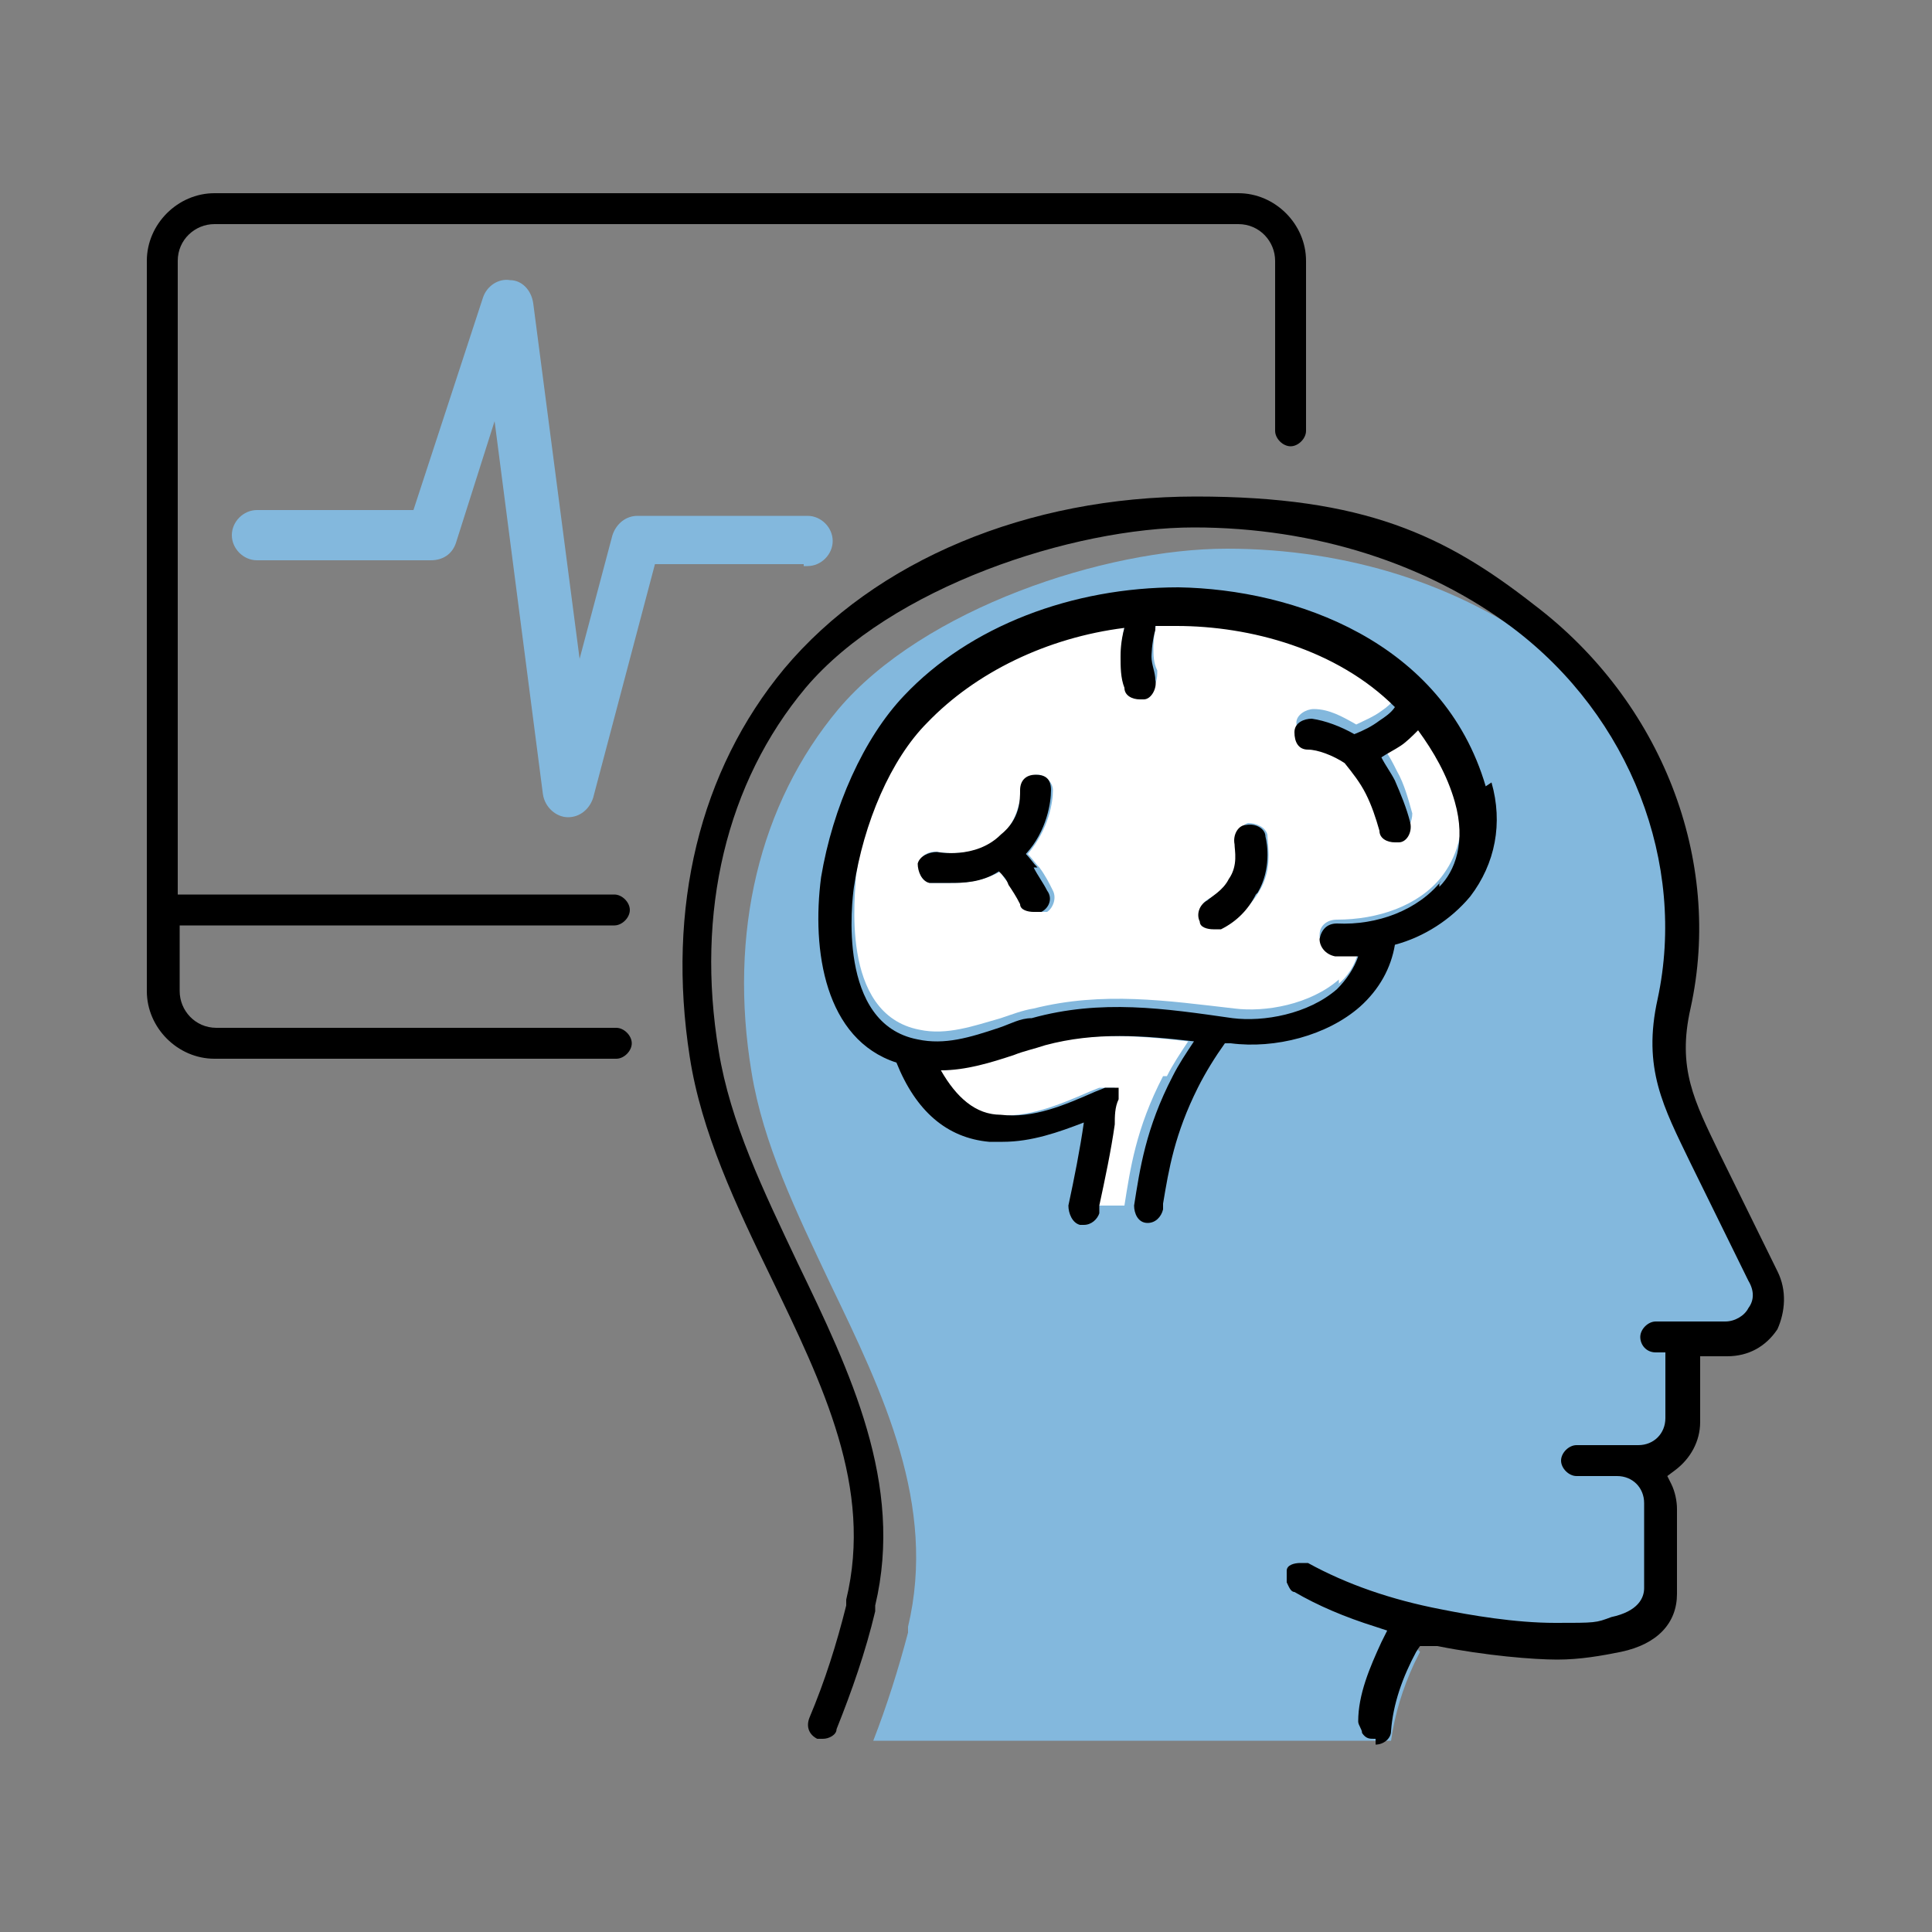
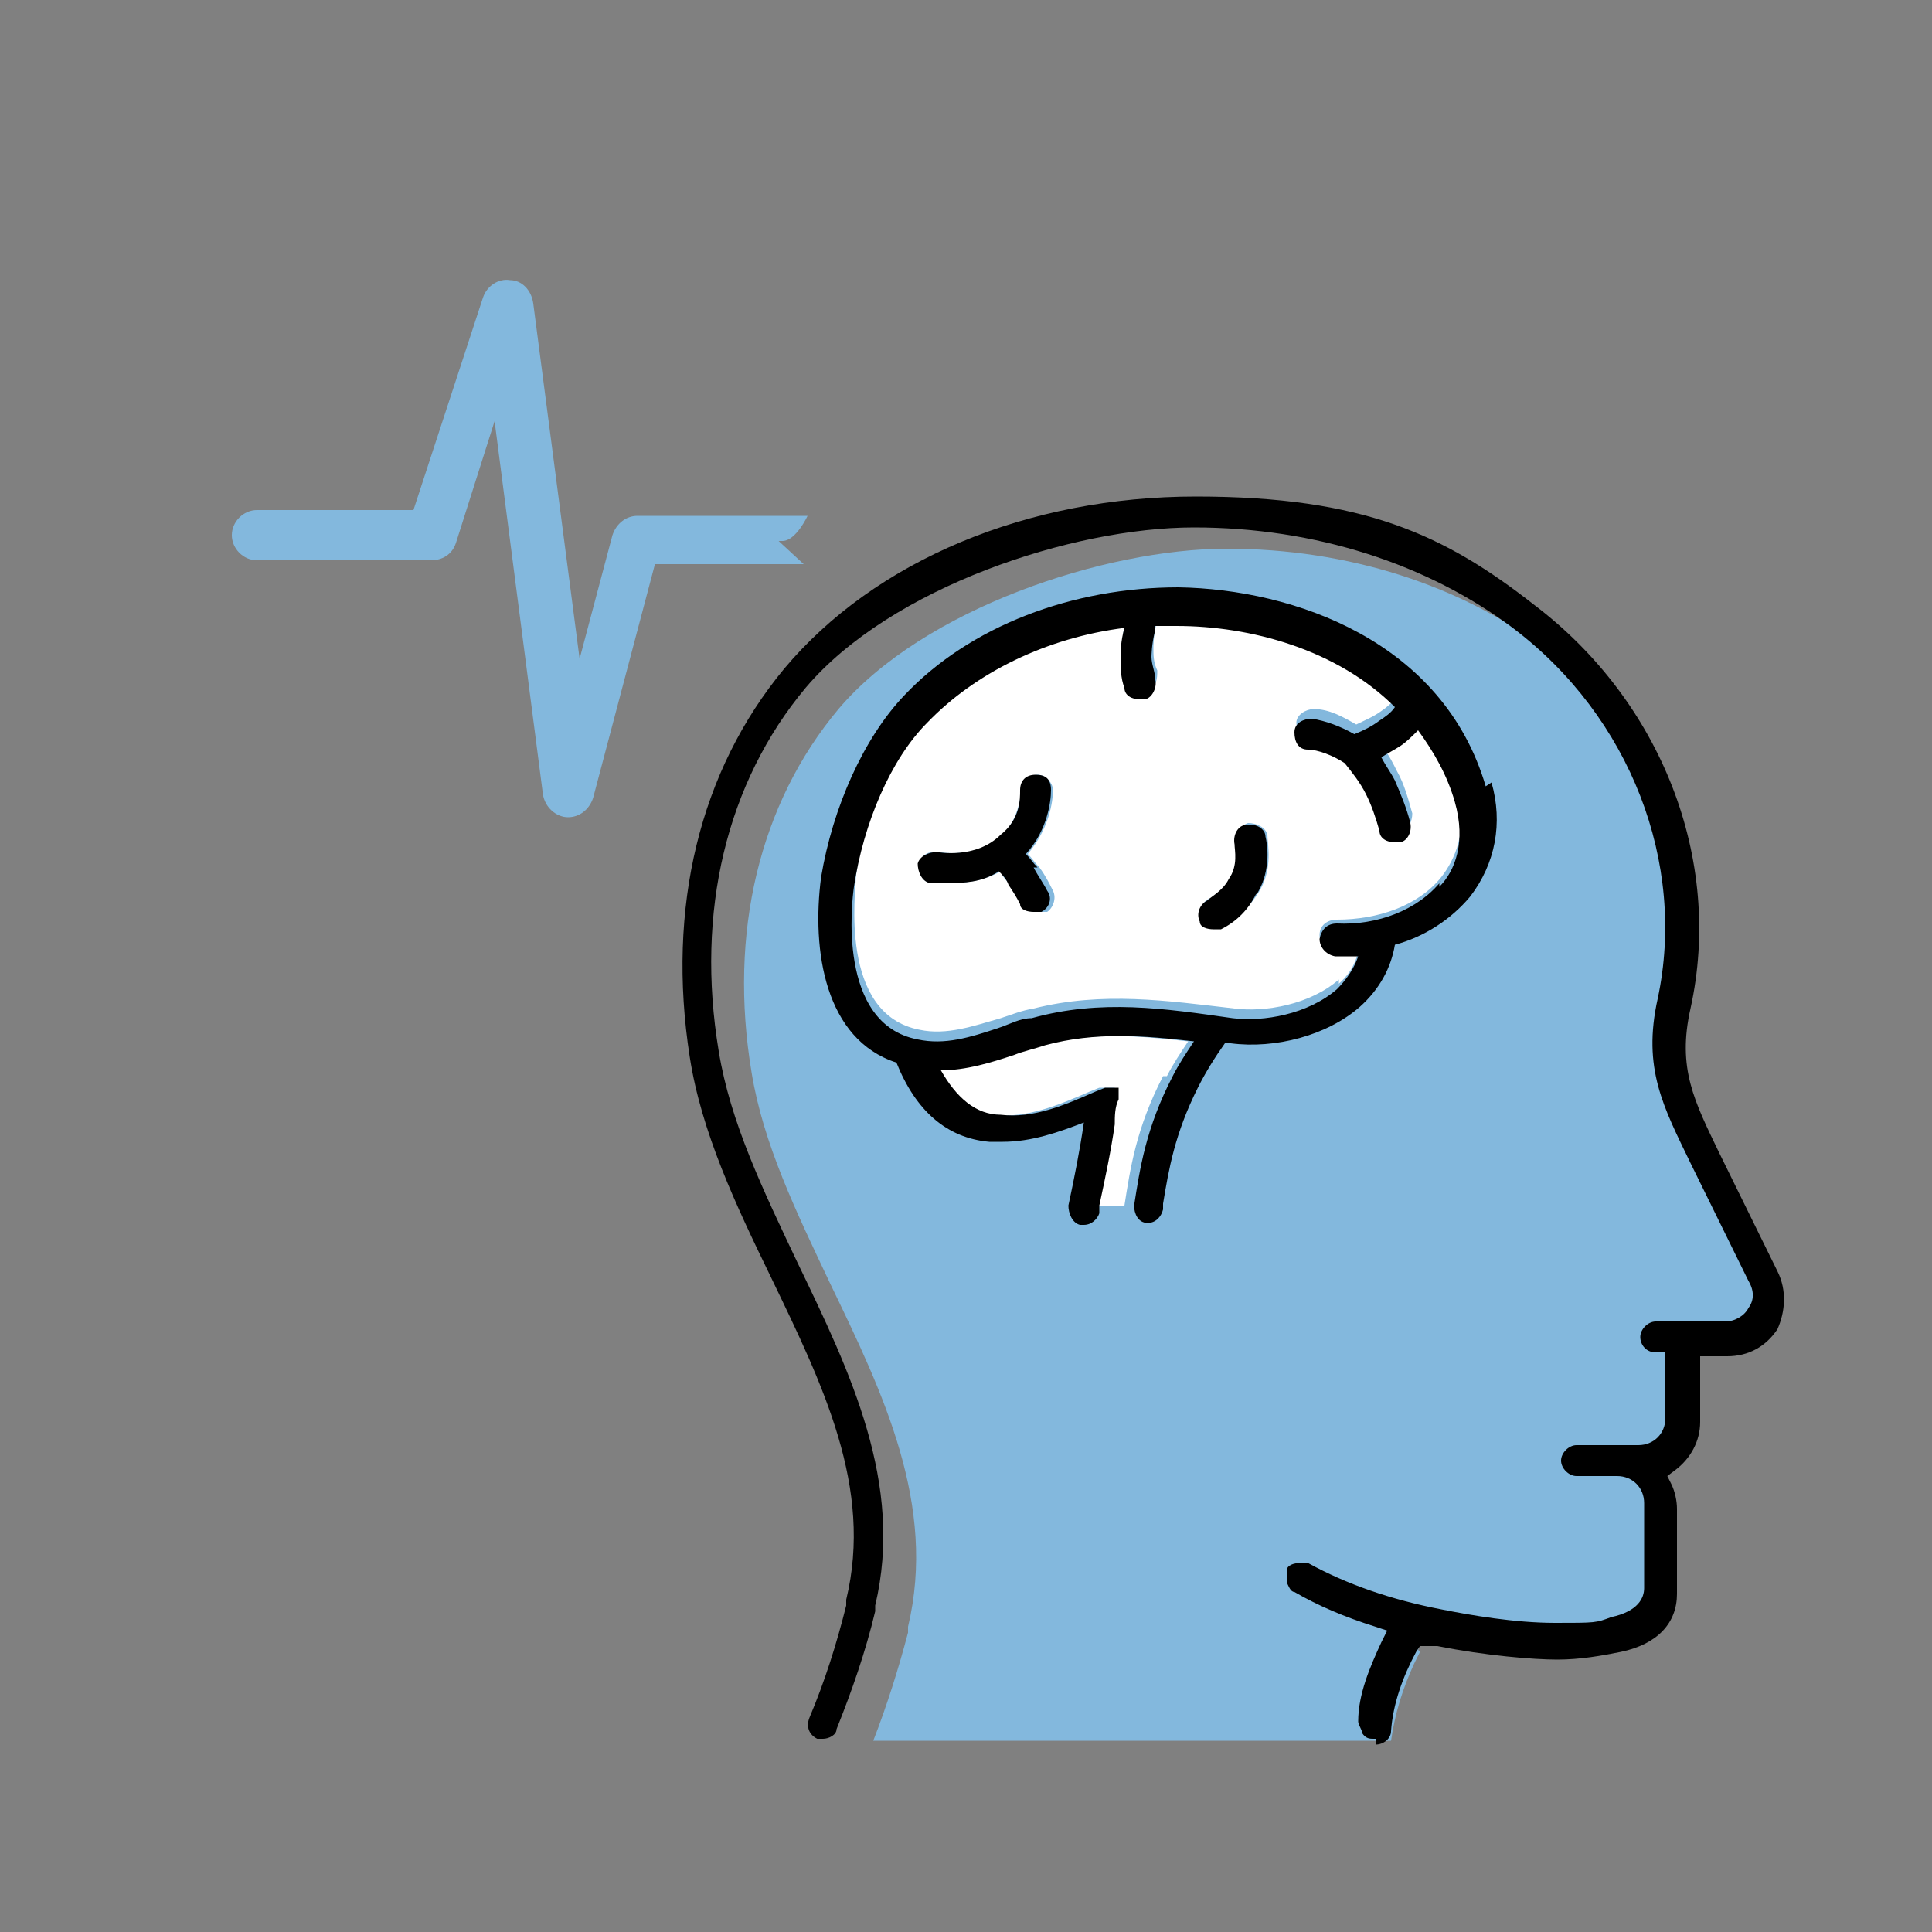
<svg xmlns="http://www.w3.org/2000/svg" id="_レイヤー_1" data-name=" レイヤー 1" version="1.1" viewBox="0 0 100 100">
  <rect x="0" y="0" width="100" height="100" fill="#808080" stroke="none" />
  <defs>
    <style>
      .cls-1 {
        fill: #83b8dd;
      }

      .cls-1, .cls-2, .cls-3 {
        stroke-width: 0px;
      }

      .cls-2 {
        fill: #000;
      }

      .cls-3 {
        fill: #fff;
      }
    </style>
  </defs>
  <path class="cls-1" d="M73.4,85.4s.3-1.5,2.8-1c1.5.3,3.8.7,5.9.7s2.1,0,2.9-.3c1.4-.3,1.7-5.8,1.7-5.8,0-.8-1.3-2.9-1.3-2.9.8,0,2.4-5,2.4-5h-.5c-.5,0-.8-.4-.8-.8s.4-.8.8-.8h3.6c.5,0,0-.9.2-1.3.3-.4,1.3-.3,1.1-.7l-3-6.1c-1.4-2.9-3.2-4.9-2.4-8.5,1.5-7-.7-14.6-6.8-19.3-4.4-3.3-10.2-5.2-16.5-5.2s-15.7,3.1-20.1,8.3c-4.1,4.9-5.7,11.6-4.5,18.8.6,3.7,2.3,7.2,4.1,11,2.7,5.6,5.5,11.4,4,17.7v.3c-.5,1.9-1.1,3.8-1.8,5.6h26.8c.2-1.4.6-2.7,1.2-4l.3-.6h0Z" />
-   <path class="cls-2" d="M11.1,54.8c-1.9,0-3.5-1.6-3.5-3.5V13.5c0-1.9,1.6-3.5,3.5-3.5h53c1.9,0,3.5,1.6,3.5,3.5v8.8c0,.4-.4.8-.8.8s-.8-.4-.8-.8v-8.8c0-1-.8-1.9-1.9-1.9H11.1c-1,0-1.9.8-1.9,1.9v32.8h22.6c.4,0,.8.4.8.8s-.4.8-.8.8H9.3v3.4c0,1,.8,1.9,1.9,1.9h20.7c.4,0,.8.4.8.8s-.4.8-.8.8H11.1Z" />
  <path class="cls-2" d="M71.1,90c-.2,0-.4,0-.6-.3,0-.2-.2-.4-.2-.6,0-1.4.6-2.8,1.2-4.1l.3-.6-.6-.2c-1.6-.5-3-1.1-4.2-1.8-.2,0-.3-.3-.4-.5v-.6c0-.3.4-.4.7-.4s.3,0,.4,0c2,1.1,4.3,1.9,6.9,2.4,1.5.3,3.8.7,5.9.7s2.1,0,2.9-.3c1.4-.3,1.7-1,1.7-1.5v-4.4c0-.8-.6-1.4-1.4-1.4h-2.1c-.4,0-.8-.4-.8-.8s.4-.8.8-.8h3.2c.8,0,1.4-.6,1.4-1.4v-3.4h-.5c-.5,0-.8-.4-.8-.8s.4-.8.8-.8h3.6c.5,0,1-.3,1.2-.7.3-.4.3-.9,0-1.4l-3-6.1c-1.4-2.9-2.5-4.9-1.7-8.5,1.5-7-1.4-14.6-7.5-19.2-4.4-3.3-10.2-5.2-16.5-5.2s-15.7,3.1-20.1,8.3c-4.1,4.9-5.7,11.6-4.5,18.8.6,3.7,2.3,7.2,4.1,11,2.7,5.6,5.5,11.4,4,17.7v.3c-.5,2.1-1.2,4.1-2,6.1,0,.3-.4.5-.7.5h-.3c-.4-.2-.6-.6-.4-1.1.8-1.9,1.4-3.8,1.9-5.8v-.3c1.4-5.8-1.2-11.1-3.9-16.7-1.8-3.7-3.6-7.5-4.2-11.4-1.2-7.7.5-14.8,4.9-20.1,4.7-5.6,12.6-8.9,21.3-8.9s12.9,2,17.5,5.6c6.6,5,9.8,13.2,8.1,20.9-.7,3.1.2,4.8,1.5,7.5l3,6.1c.5,1,.4,2.1,0,3-.6.9-1.5,1.4-2.6,1.4h-1.4v3.4c0,1-.5,1.9-1.3,2.5l-.4.3.2.4c.2.4.3.9.3,1.3v4.4c0,1.5-1,2.6-2.9,3-1,.2-2.1.4-3.3.4s-3.7-.2-6.2-.7h-.5c0,0-.4,0-.4,0l-.2.3c-.7,1.3-1.2,2.7-1.3,4.1,0,.4-.4.7-.8.7h0v-.3Z" />
-   <path class="cls-1" d="M41.6,29.2h-7.7l-3.2,12.1c-.2.6-.7,1-1.3,1s0,0,0,0c-.6,0-1.2-.5-1.3-1.2l-2.5-19.3-2,6.3c-.2.6-.7.9-1.3.9h-9c-.7,0-1.3-.6-1.3-1.3s.6-1.3,1.3-1.3h8.1l3.6-11c.2-.6.8-1,1.4-.9.6,0,1.1.5,1.2,1.2l2.4,18.4,1.7-6.4c.2-.6.7-1,1.3-1h8.8c.7,0,1.3.6,1.3,1.3s-.6,1.3-1.3,1.3h-.2Z" />
+   <path class="cls-1" d="M41.6,29.2h-7.7l-3.2,12.1c-.2.6-.7,1-1.3,1s0,0,0,0c-.6,0-1.2-.5-1.3-1.2l-2.5-19.3-2,6.3c-.2.6-.7.9-1.3.9h-9c-.7,0-1.3-.6-1.3-1.3s.6-1.3,1.3-1.3h8.1l3.6-11c.2-.6.8-1,1.4-.9.6,0,1.1.5,1.2,1.2l2.4,18.4,1.7-6.4c.2-.6.7-1,1.3-1h8.8s-.6,1.3-1.3,1.3h-.2Z" />
  <g>
    <path class="cls-3" d="M60.4,55.7c.3-.6.7-1.2,1.1-1.8-2.6-.3-5.1-.5-7.7.2-.5,0-1,.3-1.6.5-1.2.4-2.5.8-3.8.8.7,1.4,1.7,2.1,3.1,2.3,1.6.2,3.3-.5,4.9-1.2l.5-.2h.8v.2h0v.4h0c0,.4,0,.9-.2,1.3-.2,1.4-.5,2.8-.8,4.2h1.5c.3-1.9.6-4,2-6.7h.2Z" />
    <path class="cls-3" d="M69.2,51c.6-.5.9-1,1.1-1.7h-1.2c-.4,0-.8-.4-.8-.9s.4-.8.9-.8c2.1,0,4.2-.7,5.4-2.2.7-.9,1.4-2.4.8-4.4-.4-1.4-1.1-2.7-1.9-3.7-.3.3-.6.6-.9.8s-.7.4-1,.6c.3.4.5.8.7,1.2.4.7.6,1.5.8,2.2,0,.4-.2.9-.6,1h-.2c-.4,0-.7-.3-.8-.6,0-.6-.4-1.3-.7-1.9-.3-.6-.7-1.1-1.1-1.6-.6-.3-1.2-.6-1.9-.7-.4,0-.7-.5-.7-.9s.5-.7.9-.7c.8,0,1.5.4,2.2.8.4-.2.9-.4,1.3-.7.3-.2.5-.4.8-.7-3.1-2.9-7.6-4.1-11.3-4.2h-1.1v.2c-.2.7-.2,1.4-.2,1.4,0,.4,0,.8.2,1.2,0,.4,0,.9-.6,1h-.2c-.4,0-.7-.2-.8-.6,0-.5-.2-1.1-.2-1.6s0-.7.2-1.5c-4,.5-7.7,2.3-10.2,4.9-1.9,2-3.4,5.2-3.8,8.5,0,.7-.9,7.1,3.3,7.9,1.4.3,2.8-.2,4.2-.6.6-.2,1.1-.4,1.7-.5,3.6-.9,6.9-.4,10.4,0,1.6.2,3.9-.2,5.4-1.5v.2ZM54,47.2h-.4c-.3,0-.6-.2-.7-.4-.2-.3-.4-.7-.6-1-.2-.2-.4-.4-.5-.7-.9.5-1.8.6-2.5.6s-1.1,0-1.1,0c-.4,0-.7-.5-.6-1,0-.4.5-.7,1-.6,0,0,2,.4,3.3-.9.8-.8.9-1.9,1-2.3,0-.4.4-.8.8-.8s.8.4.8.8c0,.6-.2,2-1.3,3.3.2.2.4.5.6.7.3.4.5.8.7,1.2s0,.9-.3,1.1h-.2ZM62.9,48c-.3,0-.6-.2-.7-.4-.2-.4,0-.9.4-1.1.3,0,.8-.5,1.1-1.1.4-.8.3-1.5.3-1.8s.2-.9.6-1c.4,0,.9.2,1,.6,0,.5.3,1.7-.4,2.9-.4.7-1.1,1.4-1.8,1.8h-.5Z" />
    <path class="cls-2" d="M76.9,40.7c-2.2-7.5-9.9-10.2-15.9-10.3-5.5,0-10.8,2-14.2,5.6-2.1,2.2-3.7,5.8-4.3,9.4-.5,3.8.2,8.4,3.9,9.6,1,2.5,2.6,3.9,4.8,4.1h.7c1.5,0,2.9-.5,4.2-1-.2,1.4-.5,2.9-.8,4.3h0c0,.4.2.9.6,1h.2c.4,0,.7-.3.8-.6v-.4c.3-1.4.6-2.8.8-4.2,0-.4,0-.9.2-1.3h0v-.4h0q0,0,0-.2h-.7l-.5.2c-1.6.7-3.2,1.4-4.9,1.2-1.3,0-2.3-.9-3.1-2.3,1.3,0,2.6-.4,3.8-.8.5-.2,1-.3,1.6-.5,2.6-.7,5.1-.5,7.7-.2-.4.6-.8,1.2-1.1,1.8-1.4,2.7-1.7,4.8-2,6.7h0c0,.4.2.9.7.9h0c.4,0,.7-.3.8-.7h0v-.3c.3-1.8.6-3.6,1.8-6,.4-.8.9-1.6,1.4-2.3h.3c2.3.3,5-.4,6.7-1.9,1-.9,1.6-2,1.8-3.2,1.5-.4,2.9-1.3,3.9-2.5,1.3-1.7,1.7-3.8,1.1-5.9l-.3.2ZM74.6,45.6c-1.2,1.5-3.3,2.3-5.4,2.2-.5,0-.8.3-.9.8,0,.4.3.8.8.9h1.2c-.2.6-.6,1.2-1.1,1.7-1.5,1.3-3.8,1.7-5.4,1.5-3.5-.5-6.8-1-10.4,0-.6,0-1.1.3-1.7.5-1.5.5-2.8.9-4.2.6-4.2-.8-3.4-7.2-3.3-7.9.5-3.3,1.9-6.6,3.8-8.5,2.5-2.6,6.2-4.4,10.2-4.9-.2.7-.2,1.3-.2,1.5,0,.5,0,1.1.2,1.6,0,.4.4.6.8.6s0,0,.2,0c.4,0,.7-.6.6-1,0-.4-.2-.8-.2-1.2,0,0,0-.7.2-1.4v-.2h.9c.3,0,.2,0,.2,0,3.8,0,8.3,1.2,11.3,4.2-.2.3-.5.5-.8.7-.4.3-.8.5-1.3.7-.7-.4-1.5-.7-2.2-.8-.4,0-.9.2-.9.7s.2.9.7.9,1.3.3,1.9.7c.4.5.8,1,1.1,1.6.3.6.5,1.2.7,1.9,0,.4.4.6.8.6s0,0,.2,0c.4,0,.7-.5.6-1-.2-.8-.5-1.5-.8-2.2-.2-.4-.5-.8-.7-1.2.3-.2.7-.4,1-.6.3-.2.6-.5.9-.8.8,1.1,1.5,2.3,1.9,3.7.6,2.1,0,3.6-.8,4.4v-.2Z" />
    <path class="cls-2" d="M65.1,46.2c.7-1.2.5-2.5.4-2.9,0-.4-.5-.7-1-.6-.4,0-.7.5-.6,1,0,.3.2,1.1-.3,1.8-.3.6-.9.9-1.1,1.1-.4.2-.6.7-.4,1.1,0,.3.4.4.7.4h.4c.8-.4,1.4-1,1.8-1.8h0Z" />
    <path class="cls-2" d="M53.7,44.9c-.2-.2-.4-.5-.6-.7,1.1-1.2,1.3-2.7,1.3-3.3s-.3-.8-.8-.8-.8.3-.8.8,0,1.5-1,2.3c-1.3,1.3-3.3.9-3.3.9-.4,0-.9.2-1,.6,0,.4.2.9.6,1,0,0,.5,0,1.1,0s1.6,0,2.5-.6c.2.2.4.4.5.7.2.3.4.6.6,1,0,.3.4.4.7.4h.4c.4-.2.6-.7.3-1.1-.2-.4-.5-.8-.7-1.2h.2Z" />
  </g>
</svg>